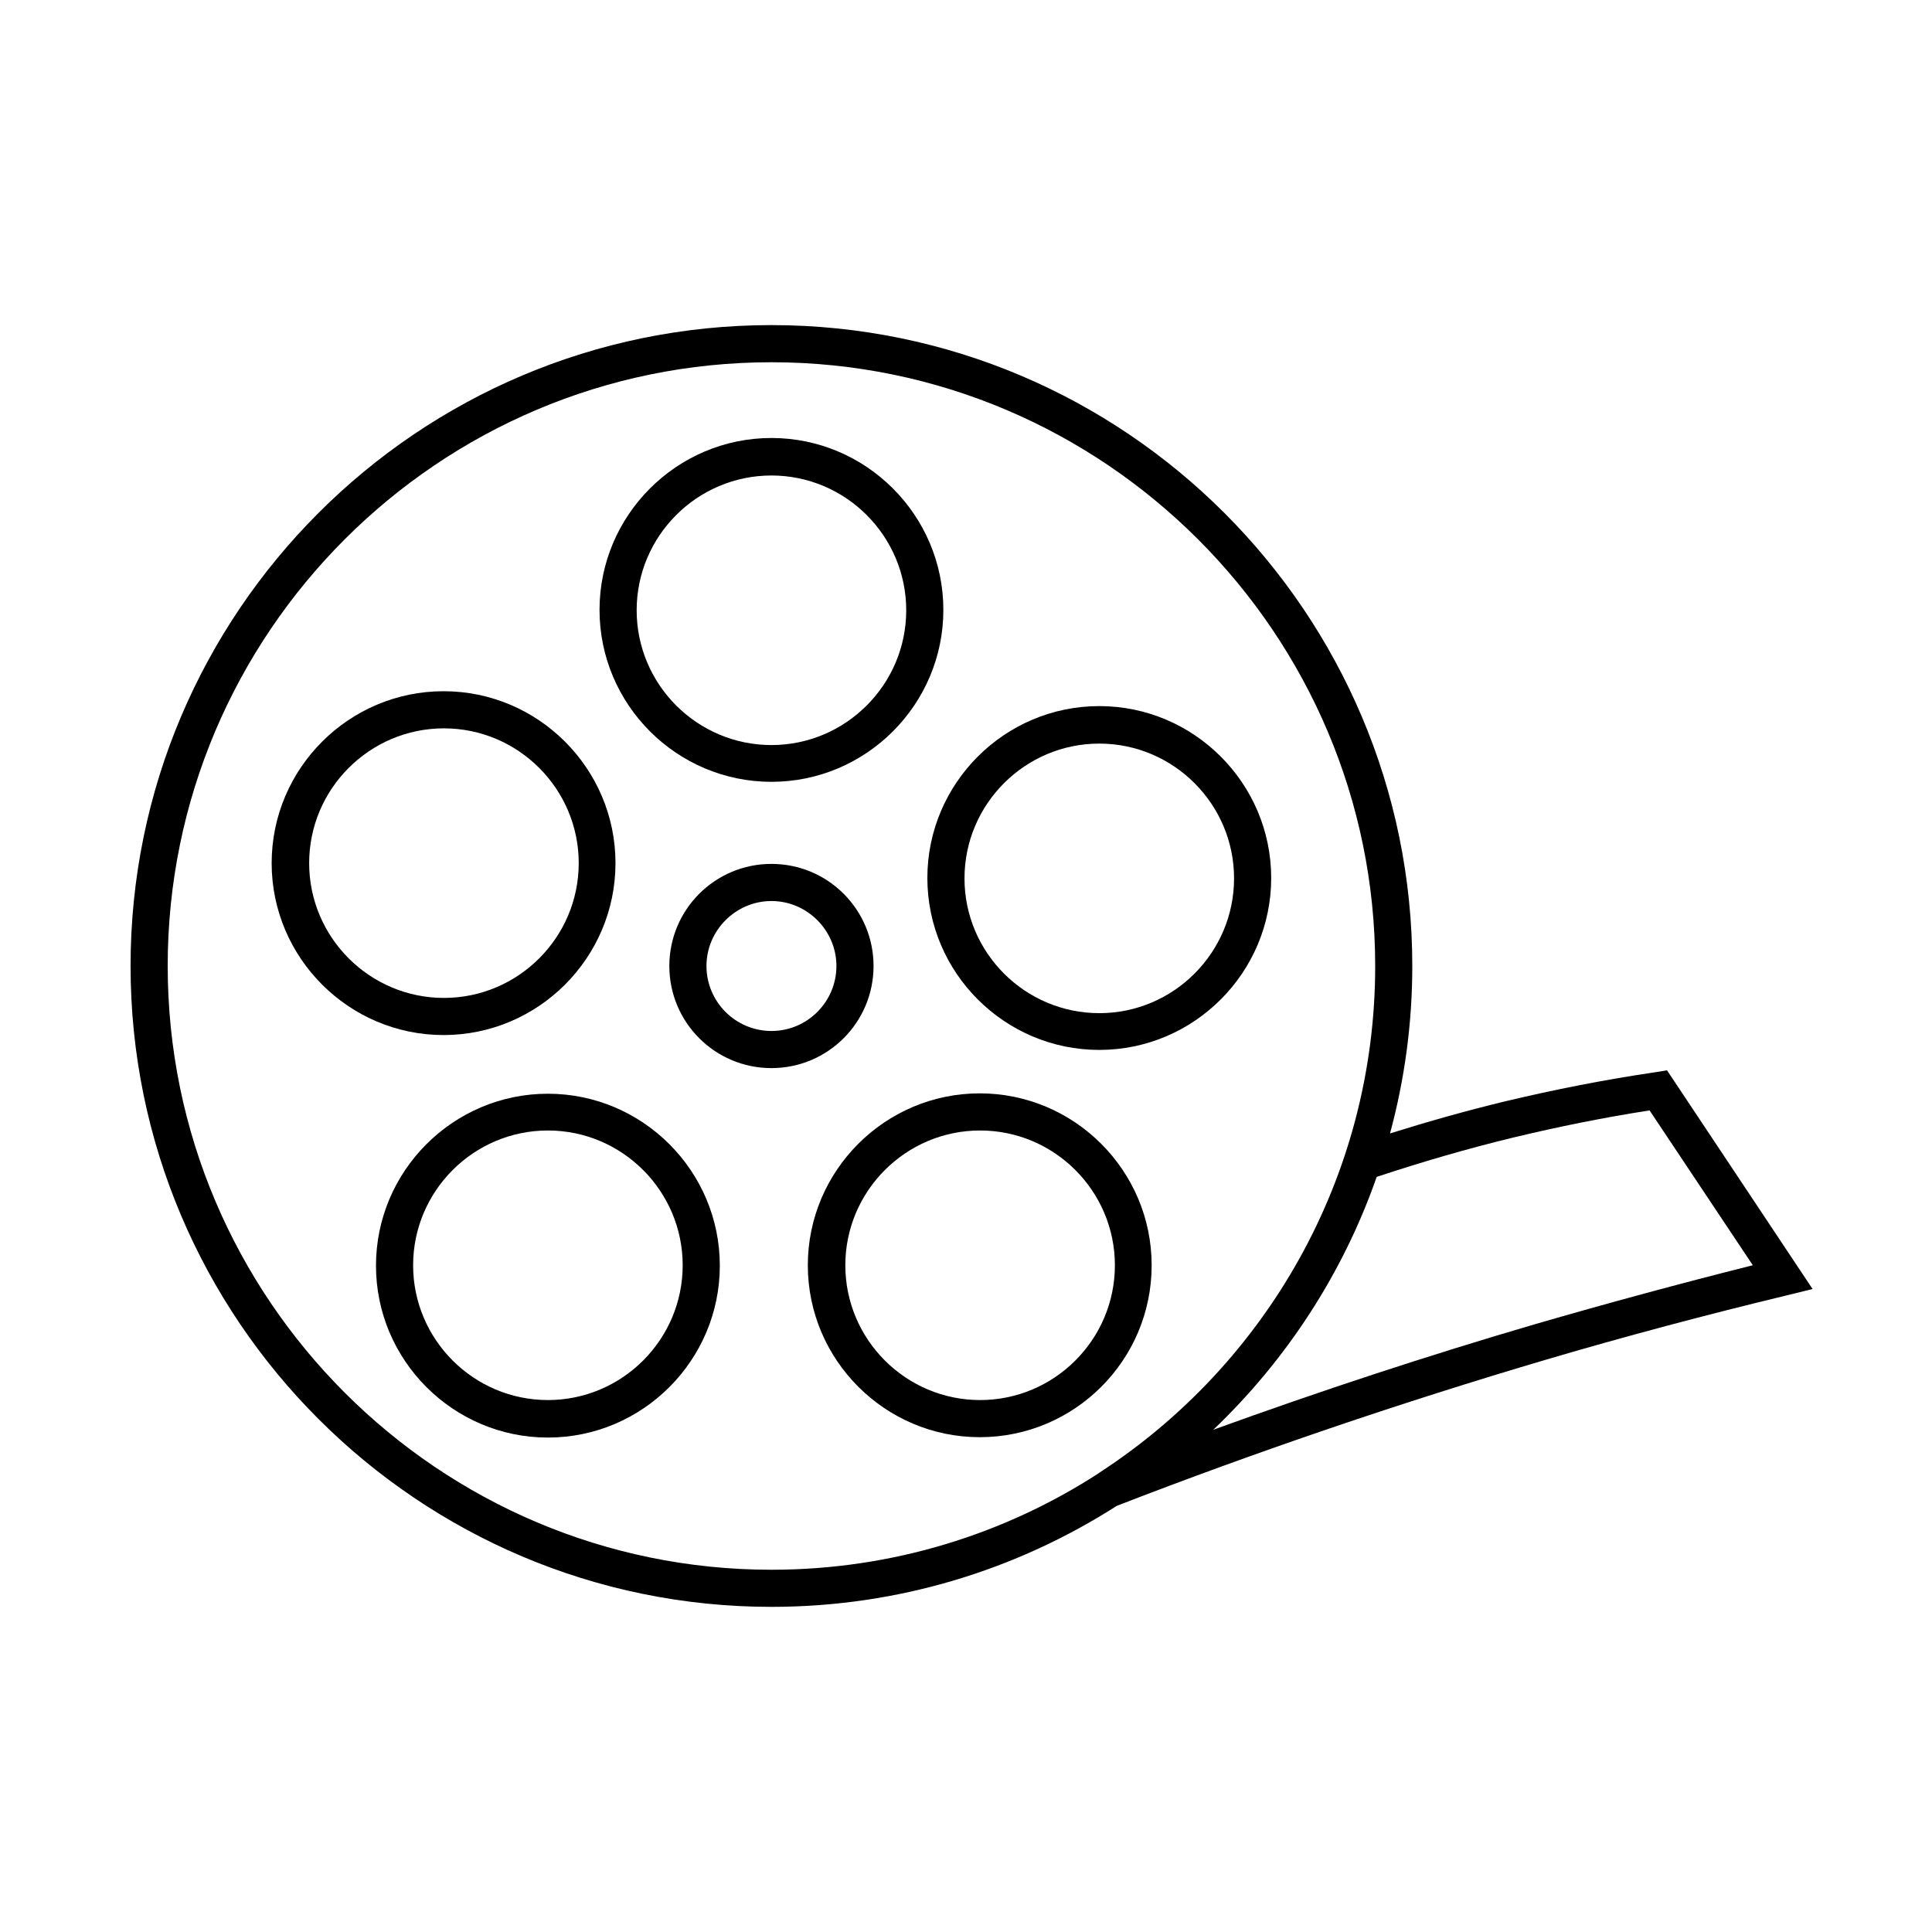
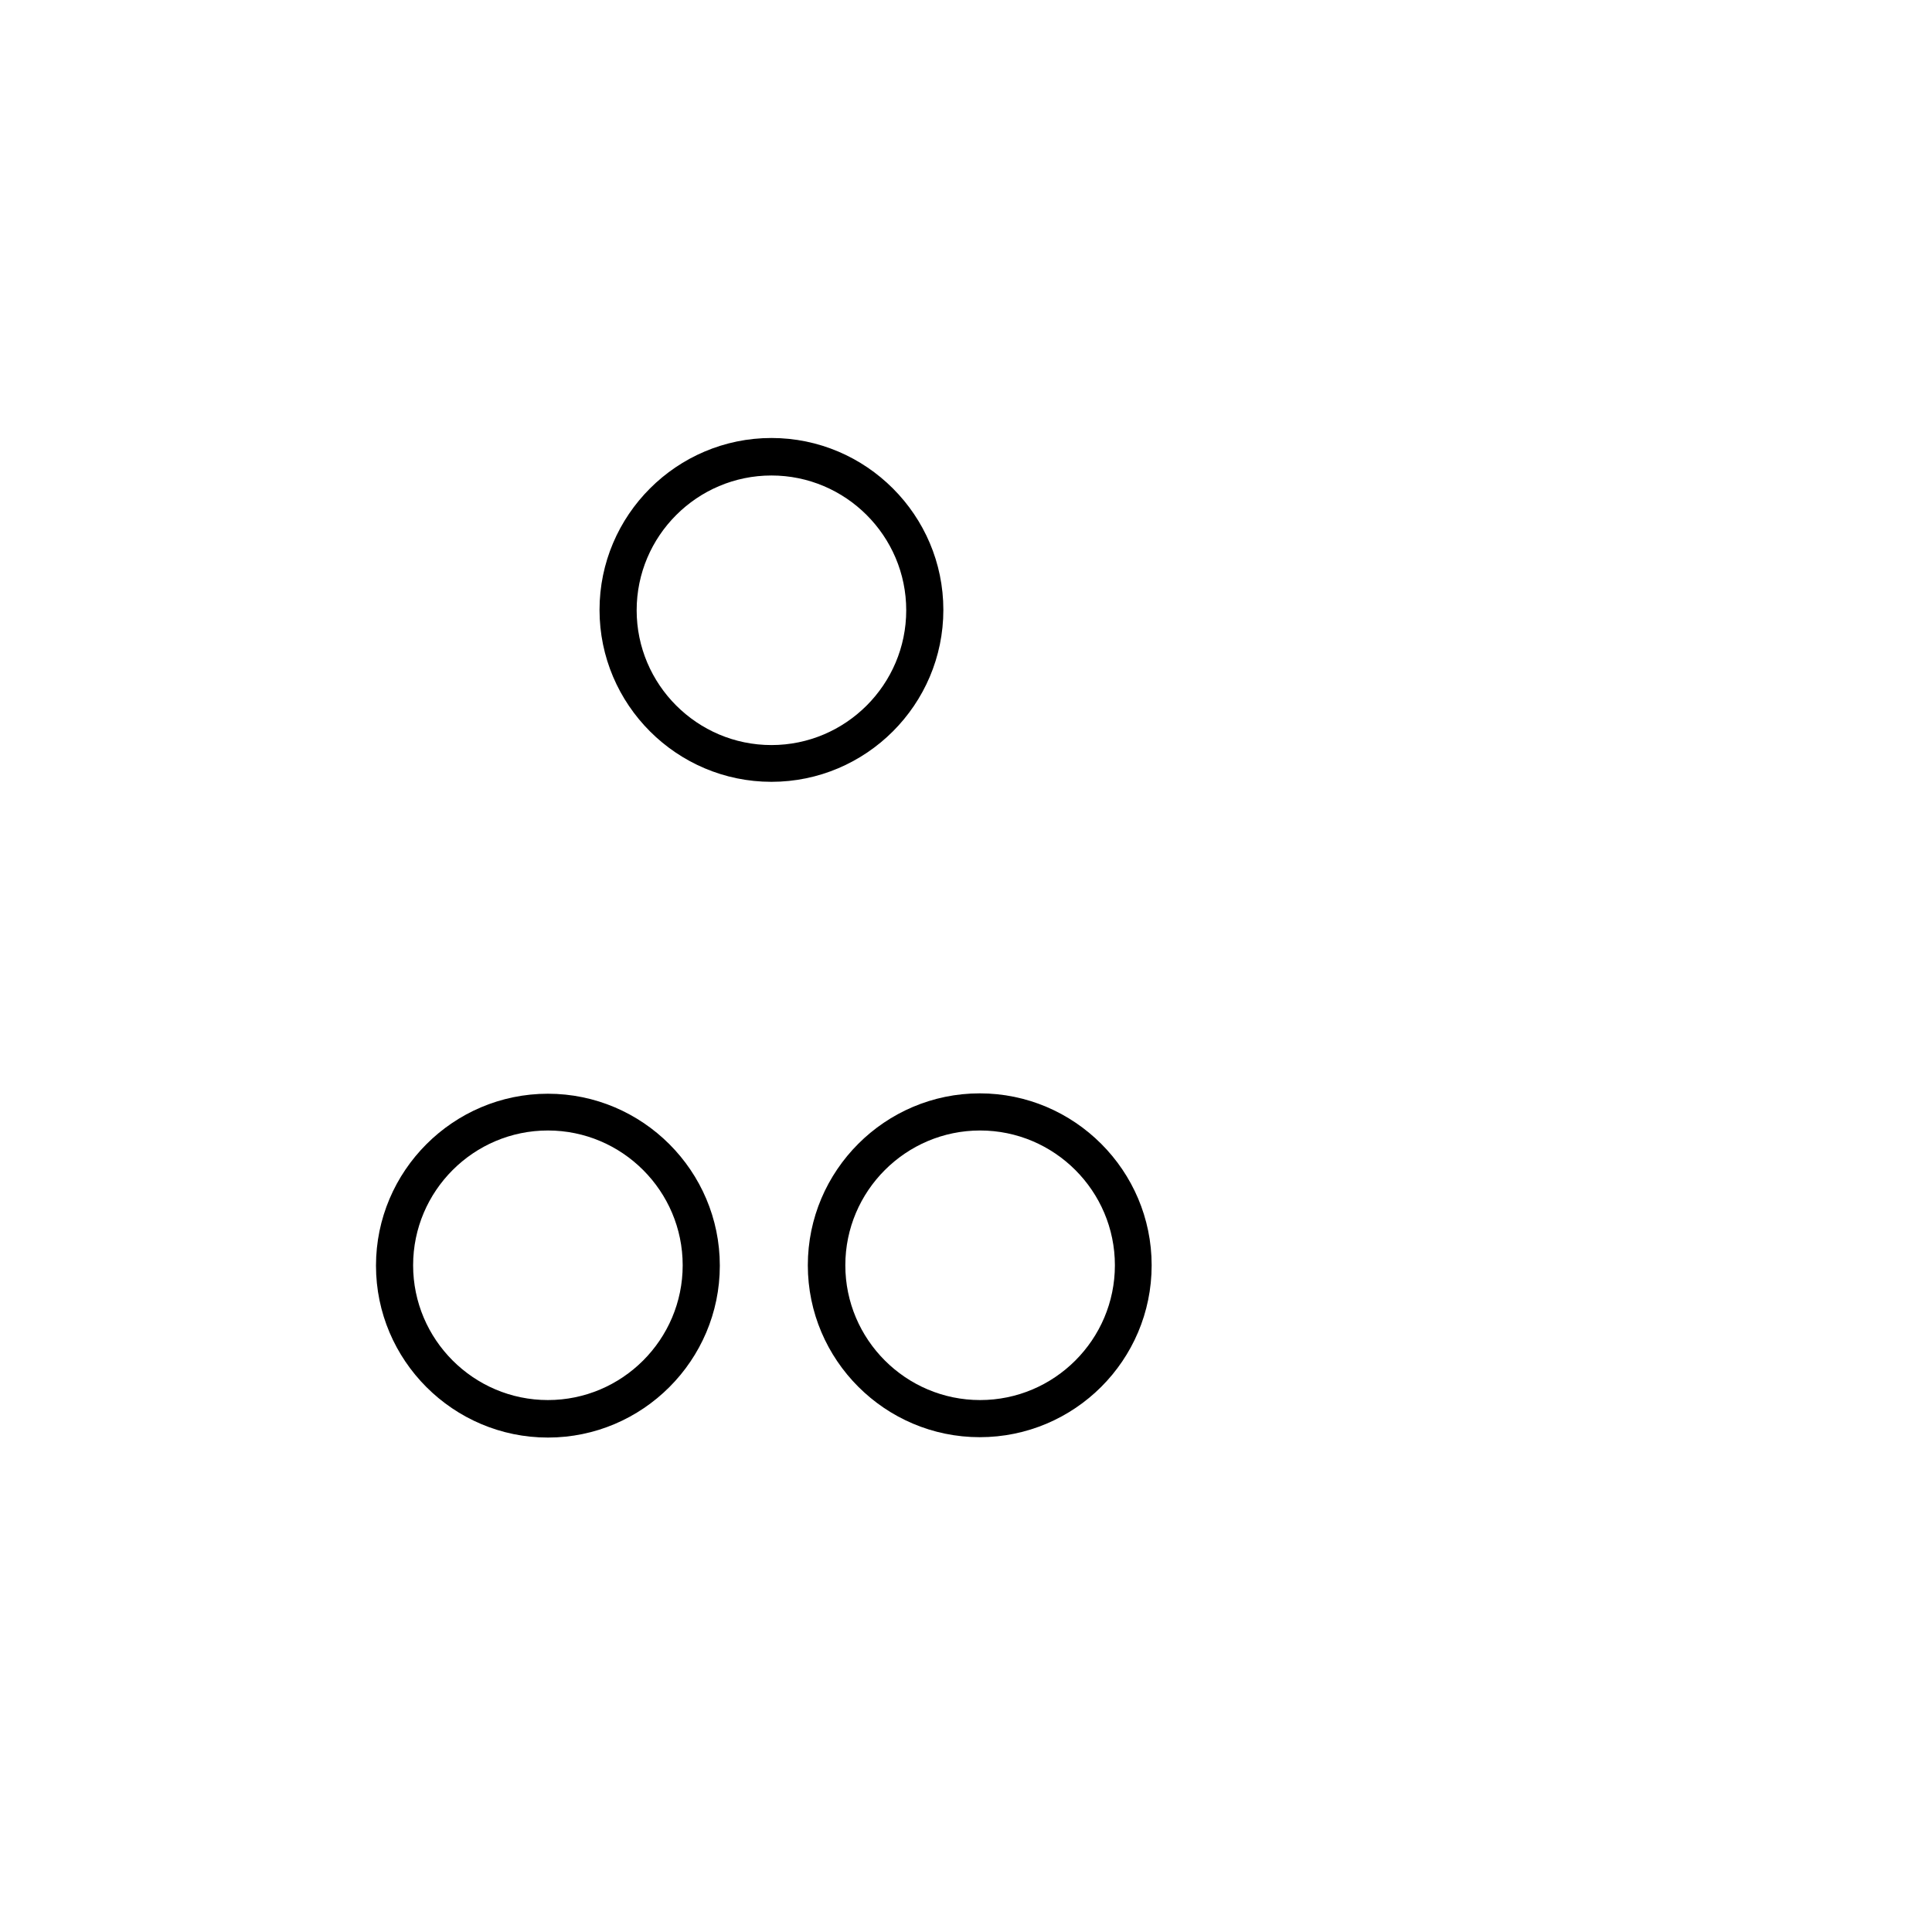
<svg xmlns="http://www.w3.org/2000/svg" fill="#000000" width="800px" height="800px" version="1.1" viewBox="144 144 512 512">
  <g>
-     <path d="m375.5 400c0-14.957-12.102-27.059-27.059-27.059s-27.059 12.102-27.059 27.059 12.102 27.059 27.059 27.059 27.059-12.102 27.059-27.059zm-27.059 17.219c-9.543 0-17.219-7.773-17.219-17.219s7.773-17.219 17.219-17.219 17.219 7.773 17.219 17.219-7.676 17.219-17.219 17.219z" />
    <path d="m348.44 351.19c25.094 0 45.559-20.469 45.559-45.559 0-25.094-20.469-45.559-45.559-45.559-25.094 0-45.559 20.469-45.559 45.559 0 25.094 20.465 45.559 45.559 45.559zm0-81.18c19.68 0 35.719 16.039 35.719 35.719 0 19.68-16.039 35.719-35.719 35.719s-35.719-16.039-35.719-35.719c0-19.68 16.039-35.719 35.719-35.719z" />
    <path d="m289.2 433.85c-25.094 0-45.559 20.469-45.559 45.559 0 25.094 20.469 45.559 45.559 45.559 25.094 0 45.559-20.469 45.559-45.559s-20.465-45.559-45.559-45.559zm0 81.18c-19.68 0-35.719-16.039-35.719-35.719 0-19.68 16.039-35.719 35.719-35.719 19.68 0 35.719 16.039 35.719 35.719 0 19.68-16.039 35.719-35.719 35.719z" />
-     <path d="m435.32 422.24c25.094 0 45.559-20.469 45.559-45.559 0-25.094-20.469-45.559-45.559-45.559-25.094 0-45.559 20.469-45.559 45.559 0 25.09 20.465 45.559 45.559 45.559zm0-81.18c19.68 0 35.719 16.039 35.719 35.719 0 19.68-16.039 35.719-35.719 35.719-19.68 0-35.719-16.039-35.719-35.719 0-19.68 16.039-35.719 35.719-35.719z" />
-     <path d="m307.11 372.74c0-25.094-20.469-45.559-45.559-45.559-25.094 0-45.559 20.469-45.559 45.559 0 25.094 20.469 45.559 45.559 45.559 25.09 0 45.559-20.469 45.559-45.559zm-81.18 0c0-19.68 16.039-35.719 35.719-35.719 19.68 0 35.719 16.039 35.719 35.719 0 19.68-16.039 35.719-35.719 35.719-19.68 0-35.719-16.039-35.719-35.719z" />
    <path d="m449.2 479.31c0-25.094-20.469-45.559-45.559-45.559-25.094 0-45.559 20.469-45.559 45.559 0 25.094 20.469 45.559 45.559 45.559s45.559-20.367 45.559-45.559zm-45.461 35.719c-19.68 0-35.719-16.039-35.719-35.719 0-19.68 16.039-35.719 35.719-35.719 19.68 0 35.719 16.039 35.719 35.719 0 19.68-16.039 35.719-35.719 35.719z" />
-     <path d="m582.73 428.14c-13.383 1.969-26.863 4.625-40.051 7.773-10.137 2.461-20.27 5.312-30.309 8.461 3.836-14.168 5.902-29.027 5.902-44.379 0-93.676-76.16-169.84-169.84-169.84-93.672 0.004-169.83 76.164-169.83 169.84 0 93.676 76.16 169.84 169.84 169.84 33.652 0 65.043-9.84 91.512-26.766 37.293-14.465 75.57-27.453 113.85-38.77 21.059-6.199 42.508-11.906 63.762-17.023l6.789-1.672-38.574-57.957zm-394.29-28.141c0-88.266 71.832-160 160-160s160 71.832 160 160c0 56.188-29.125 105.68-73.012 134.22 0 0-0.098 0-0.098 0.098-24.992 16.234-54.906 25.684-86.887 25.684-88.172-0.004-160-71.738-160-160zm362.61 94.855c-28.633 8.363-57.27 17.809-85.512 28.043 19.285-18.402 34.34-41.328 43.297-67.012 11.906-3.938 24.008-7.477 36.211-10.43 11.906-2.856 24.008-5.312 36.113-7.184l27.355 41.031c-19.188 4.824-38.473 10.043-57.465 15.551z" />
  </g>
</svg>